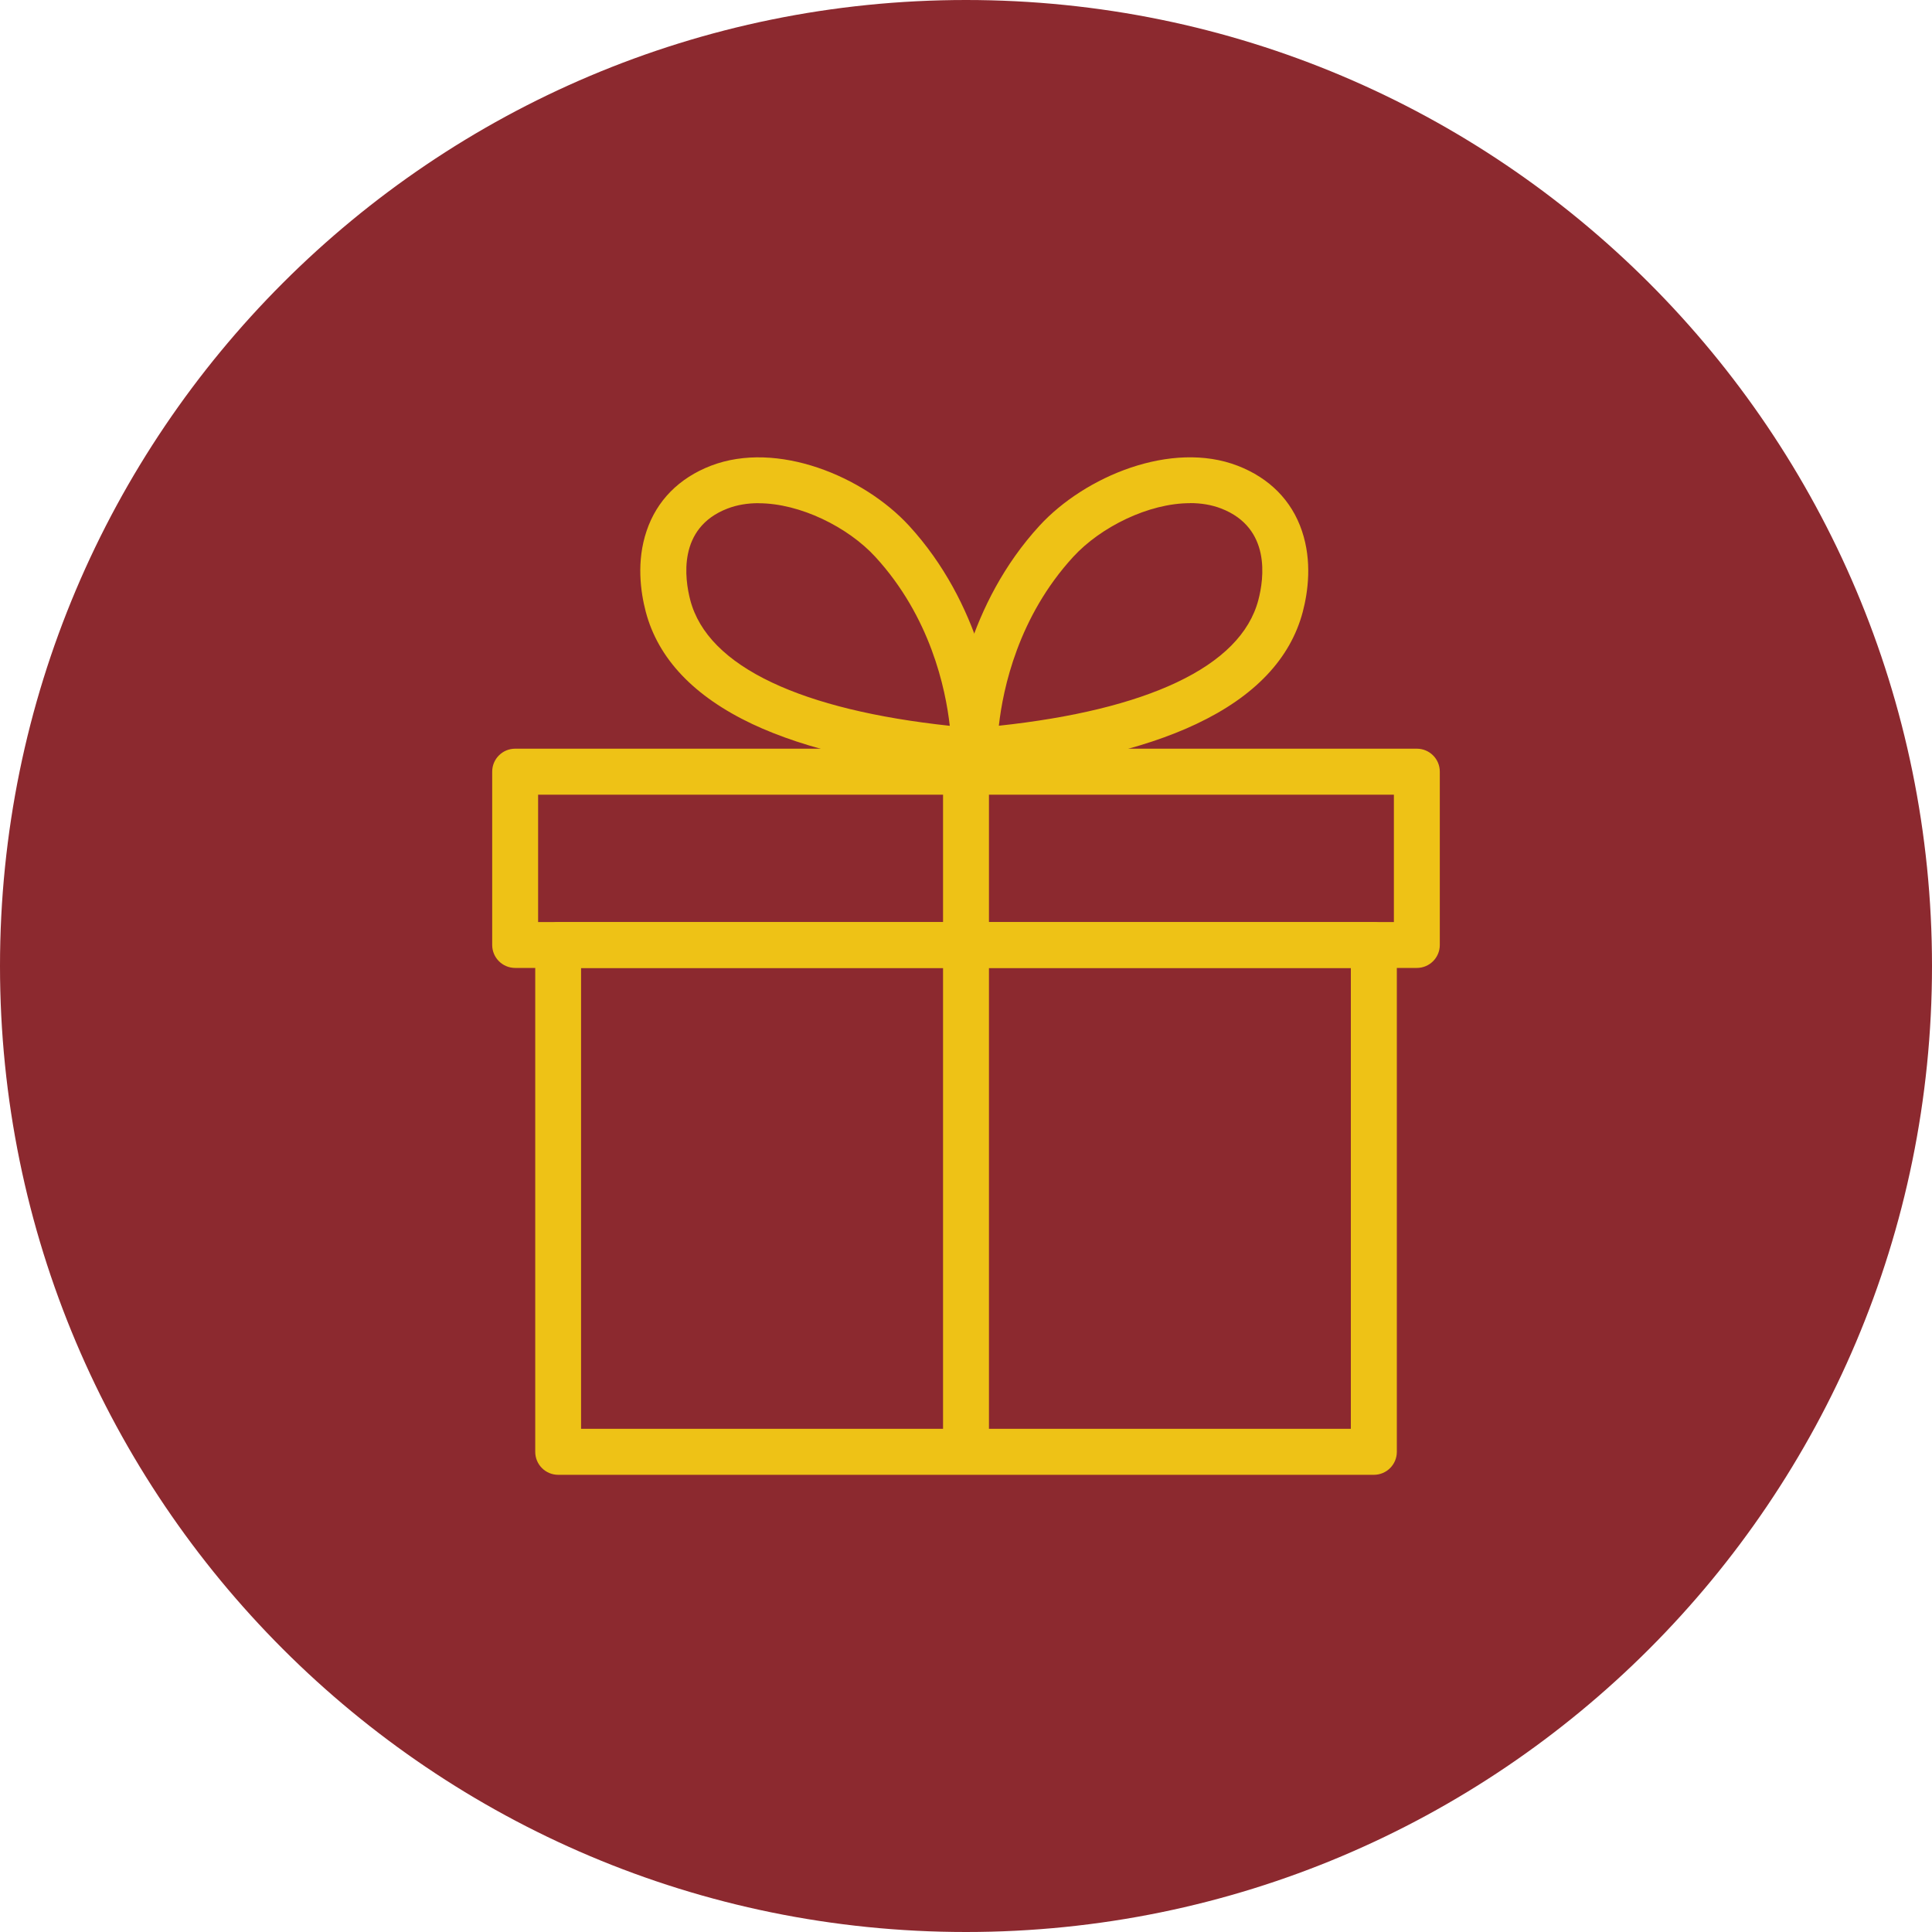
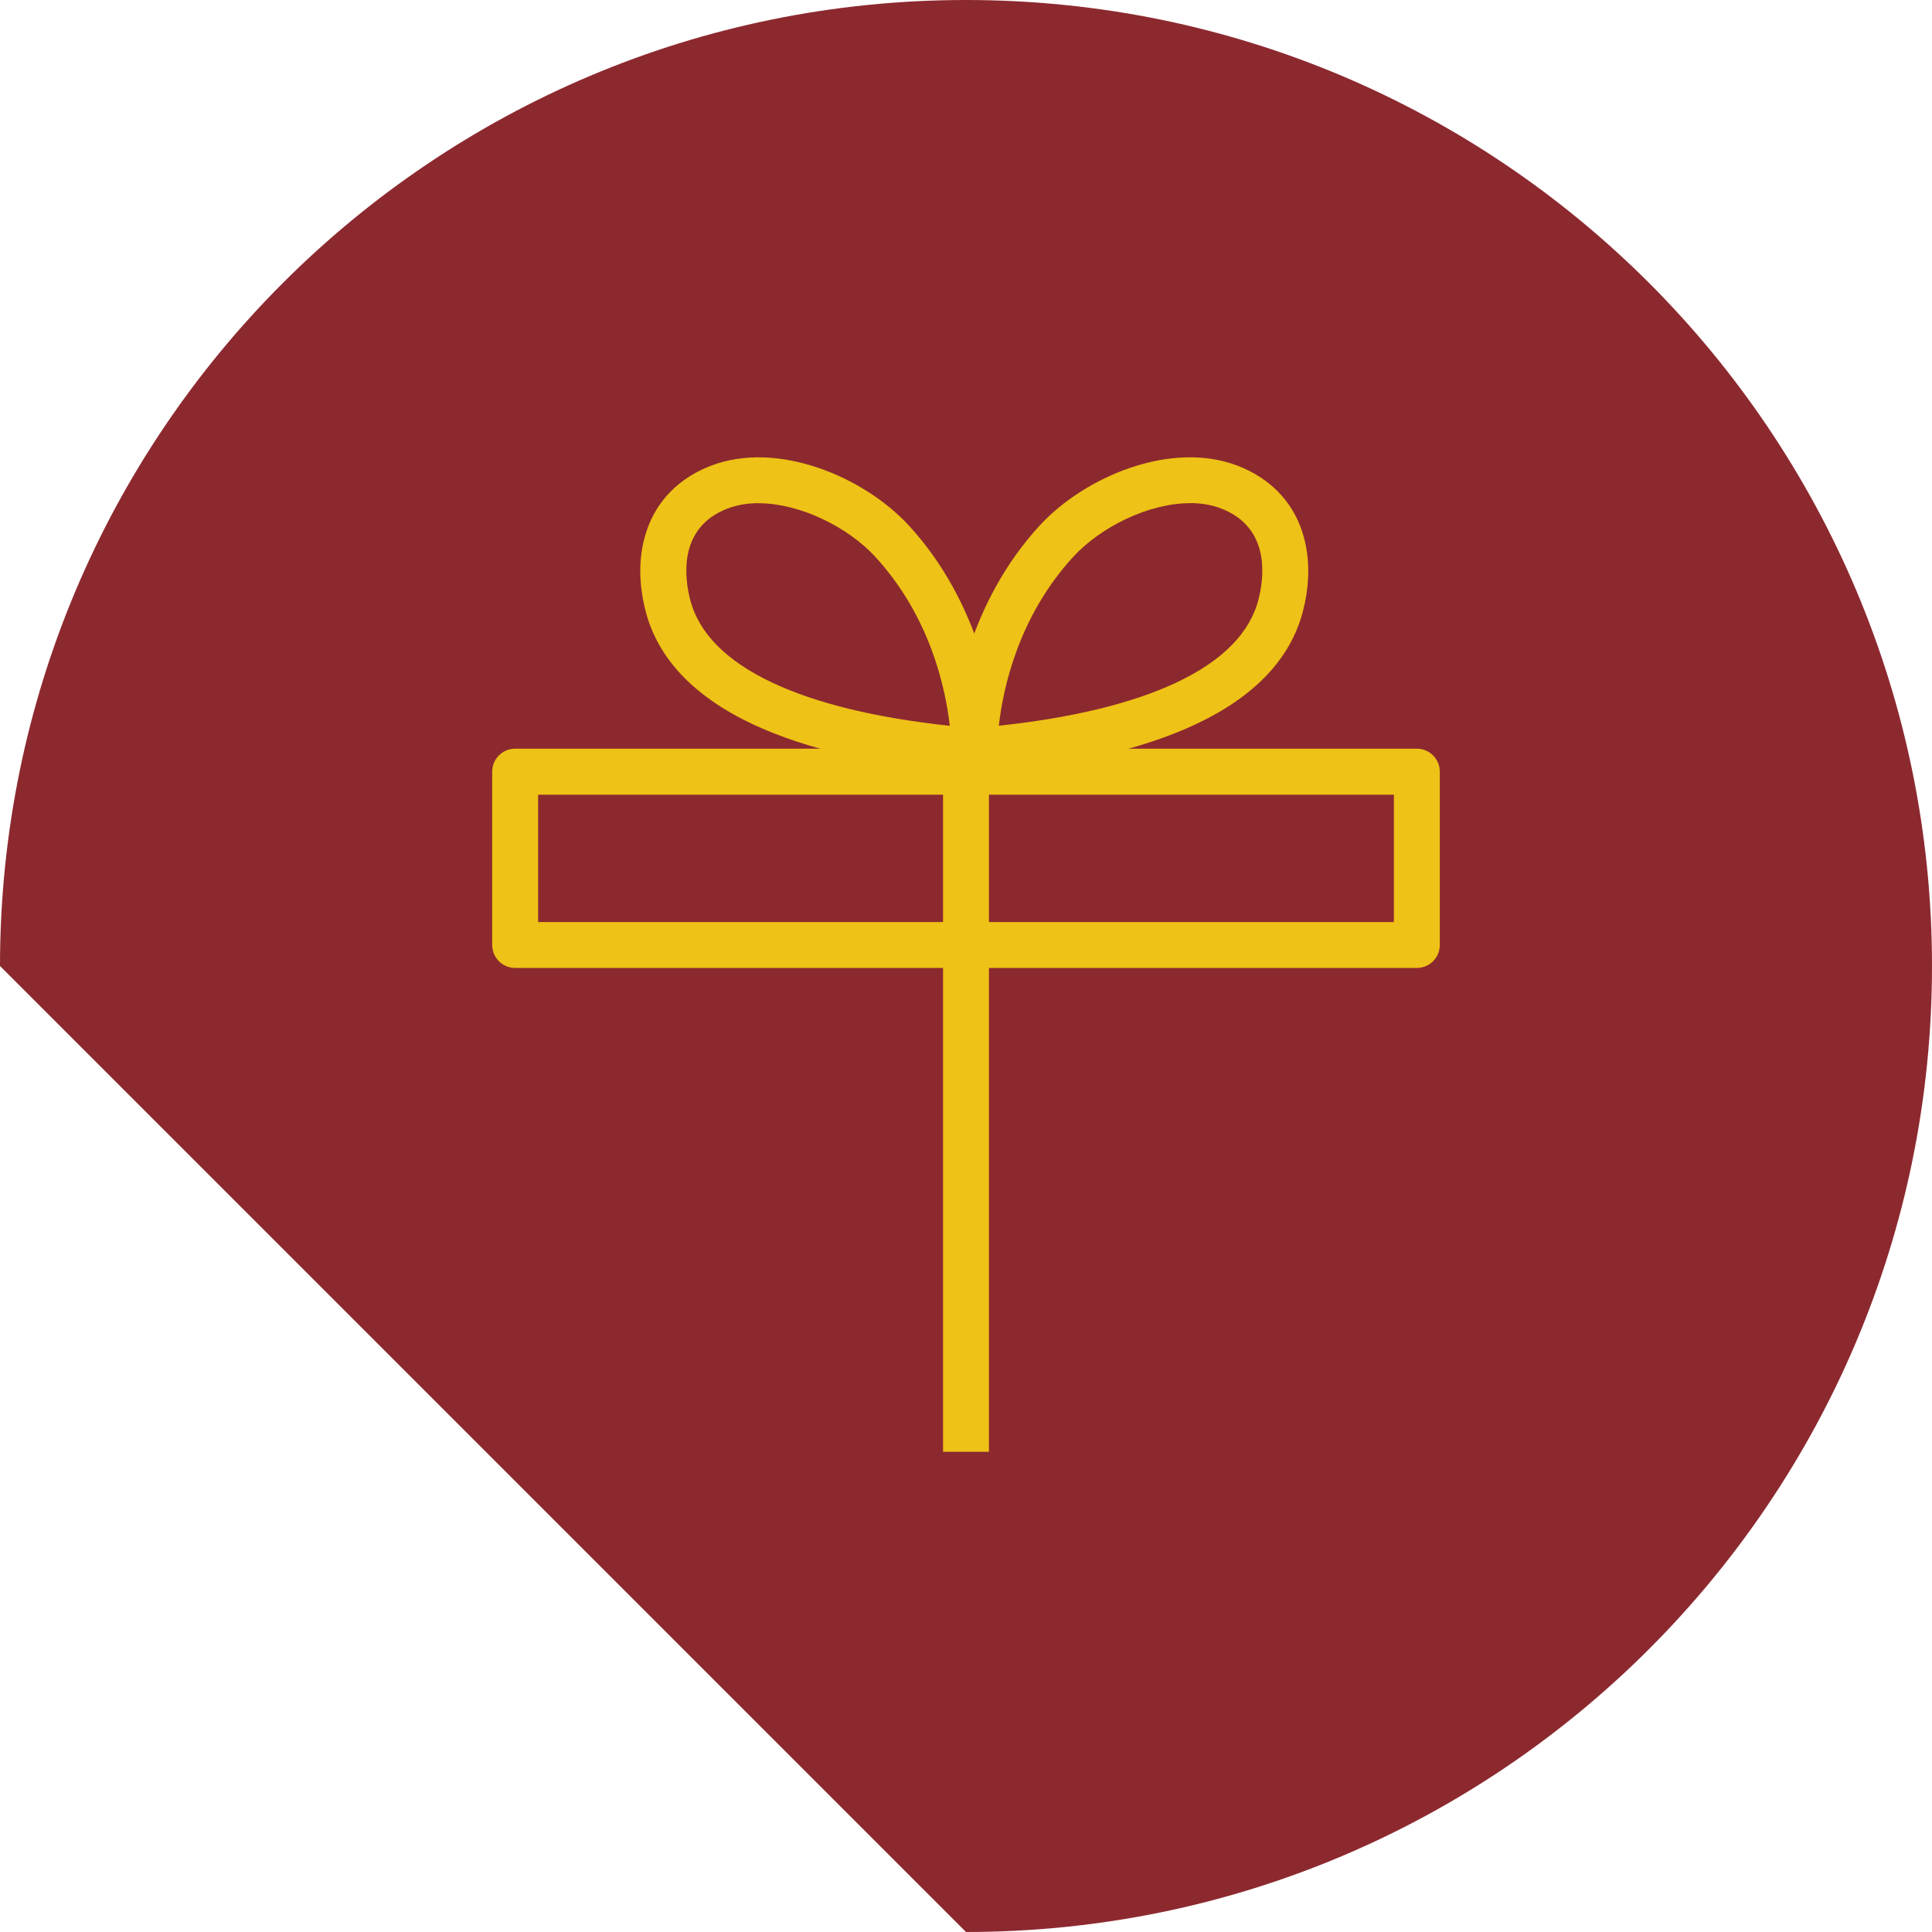
<svg xmlns="http://www.w3.org/2000/svg" id="Warstwa_1" data-name="Warstwa 1" viewBox="0 0 250 250">
-   <path d="M125,250c69.04,0,125-55.97,125-125S194.04,0,125,0,0,55.96,0,125s55.96,125,125,125h0Z" fill="#8c292f" />
+   <path d="M125,250c69.04,0,125-55.97,125-125S194.04,0,125,0,0,55.96,0,125h0Z" fill="#8c292f" />
  <g>
    <path d="M183.34,125.25h-116.68c-1.64,0-2.97-1.33-2.97-2.97v-22.43c0-1.64,1.33-2.97,2.97-2.97h116.68c1.64,0,2.97,1.33,2.97,2.97v22.43c0,1.64-1.33,2.97-2.97,2.97ZM69.63,119.31h110.74v-16.48h-110.74v16.48Z" fill="#eec216" />
-     <path d="M177.78,190.84h-105.55c-1.64,0-2.97-1.33-2.97-2.97v-65.58c0-1.64,1.33-2.97,2.97-2.97h105.55c1.64,0,2.97,1.33,2.97,2.97v65.58c0,1.64-1.33,2.97-2.97,2.97ZM75.19,184.89h99.61v-59.64h-99.61v59.64Z" fill="#eec216" />
    <rect x="122.03" y="99.85" width="5.94" height="88.01" fill="#eec216" />
    <path d="M126.07,100.17c-.74,0-1.45-.27-2-.77-.61-.55-.96-1.34-.97-2.16-.08-6.14,2.23-19.21,11.4-29.2,5.88-6.41,17.09-11.08,25.66-7.77,4.11,1.59,6.99,4.5,8.31,8.43,1.33,3.94.79,7.86.11,10.46-1.6,6.08-6.24,10.97-13.79,14.53-7,3.31-16.58,5.49-28.47,6.47-.08,0-.16.01-.25.01ZM153.99,65.11c-5.38,0-11.58,3.1-15.11,6.94-7.12,7.76-9.09,17.04-9.63,21.86,9.58-1.03,17.3-2.91,23-5.6,5.89-2.78,9.45-6.37,10.58-10.67.72-2.73,1.68-9.33-4.81-11.84-1.24-.48-2.61-.7-4.03-.7Z" fill="#eec216" />
    <path d="M126.07,100.17c-.08,0-.16,0-.25-.01-11.88-.99-21.46-3.17-28.47-6.47-7.55-3.57-12.19-8.46-13.79-14.53-.68-2.6-1.22-6.53.11-10.46,1.32-3.93,4.2-6.84,8.31-8.43,8.57-3.3,19.77,1.36,25.66,7.77,9.16,9.99,11.48,23.06,11.4,29.2-.01.82-.36,1.61-.97,2.16-.55.5-1.26.77-2,.77ZM98.16,65.11c-1.42,0-2.79.22-4.03.7-6.49,2.5-5.52,9.11-4.81,11.84,1.13,4.3,4.69,7.89,10.58,10.67,5.69,2.69,13.42,4.57,23,5.6-.54-4.82-2.51-14.1-9.63-21.86-3.52-3.84-9.73-6.94-15.11-6.94Z" fill="#eec216" />
  </g>
</svg>